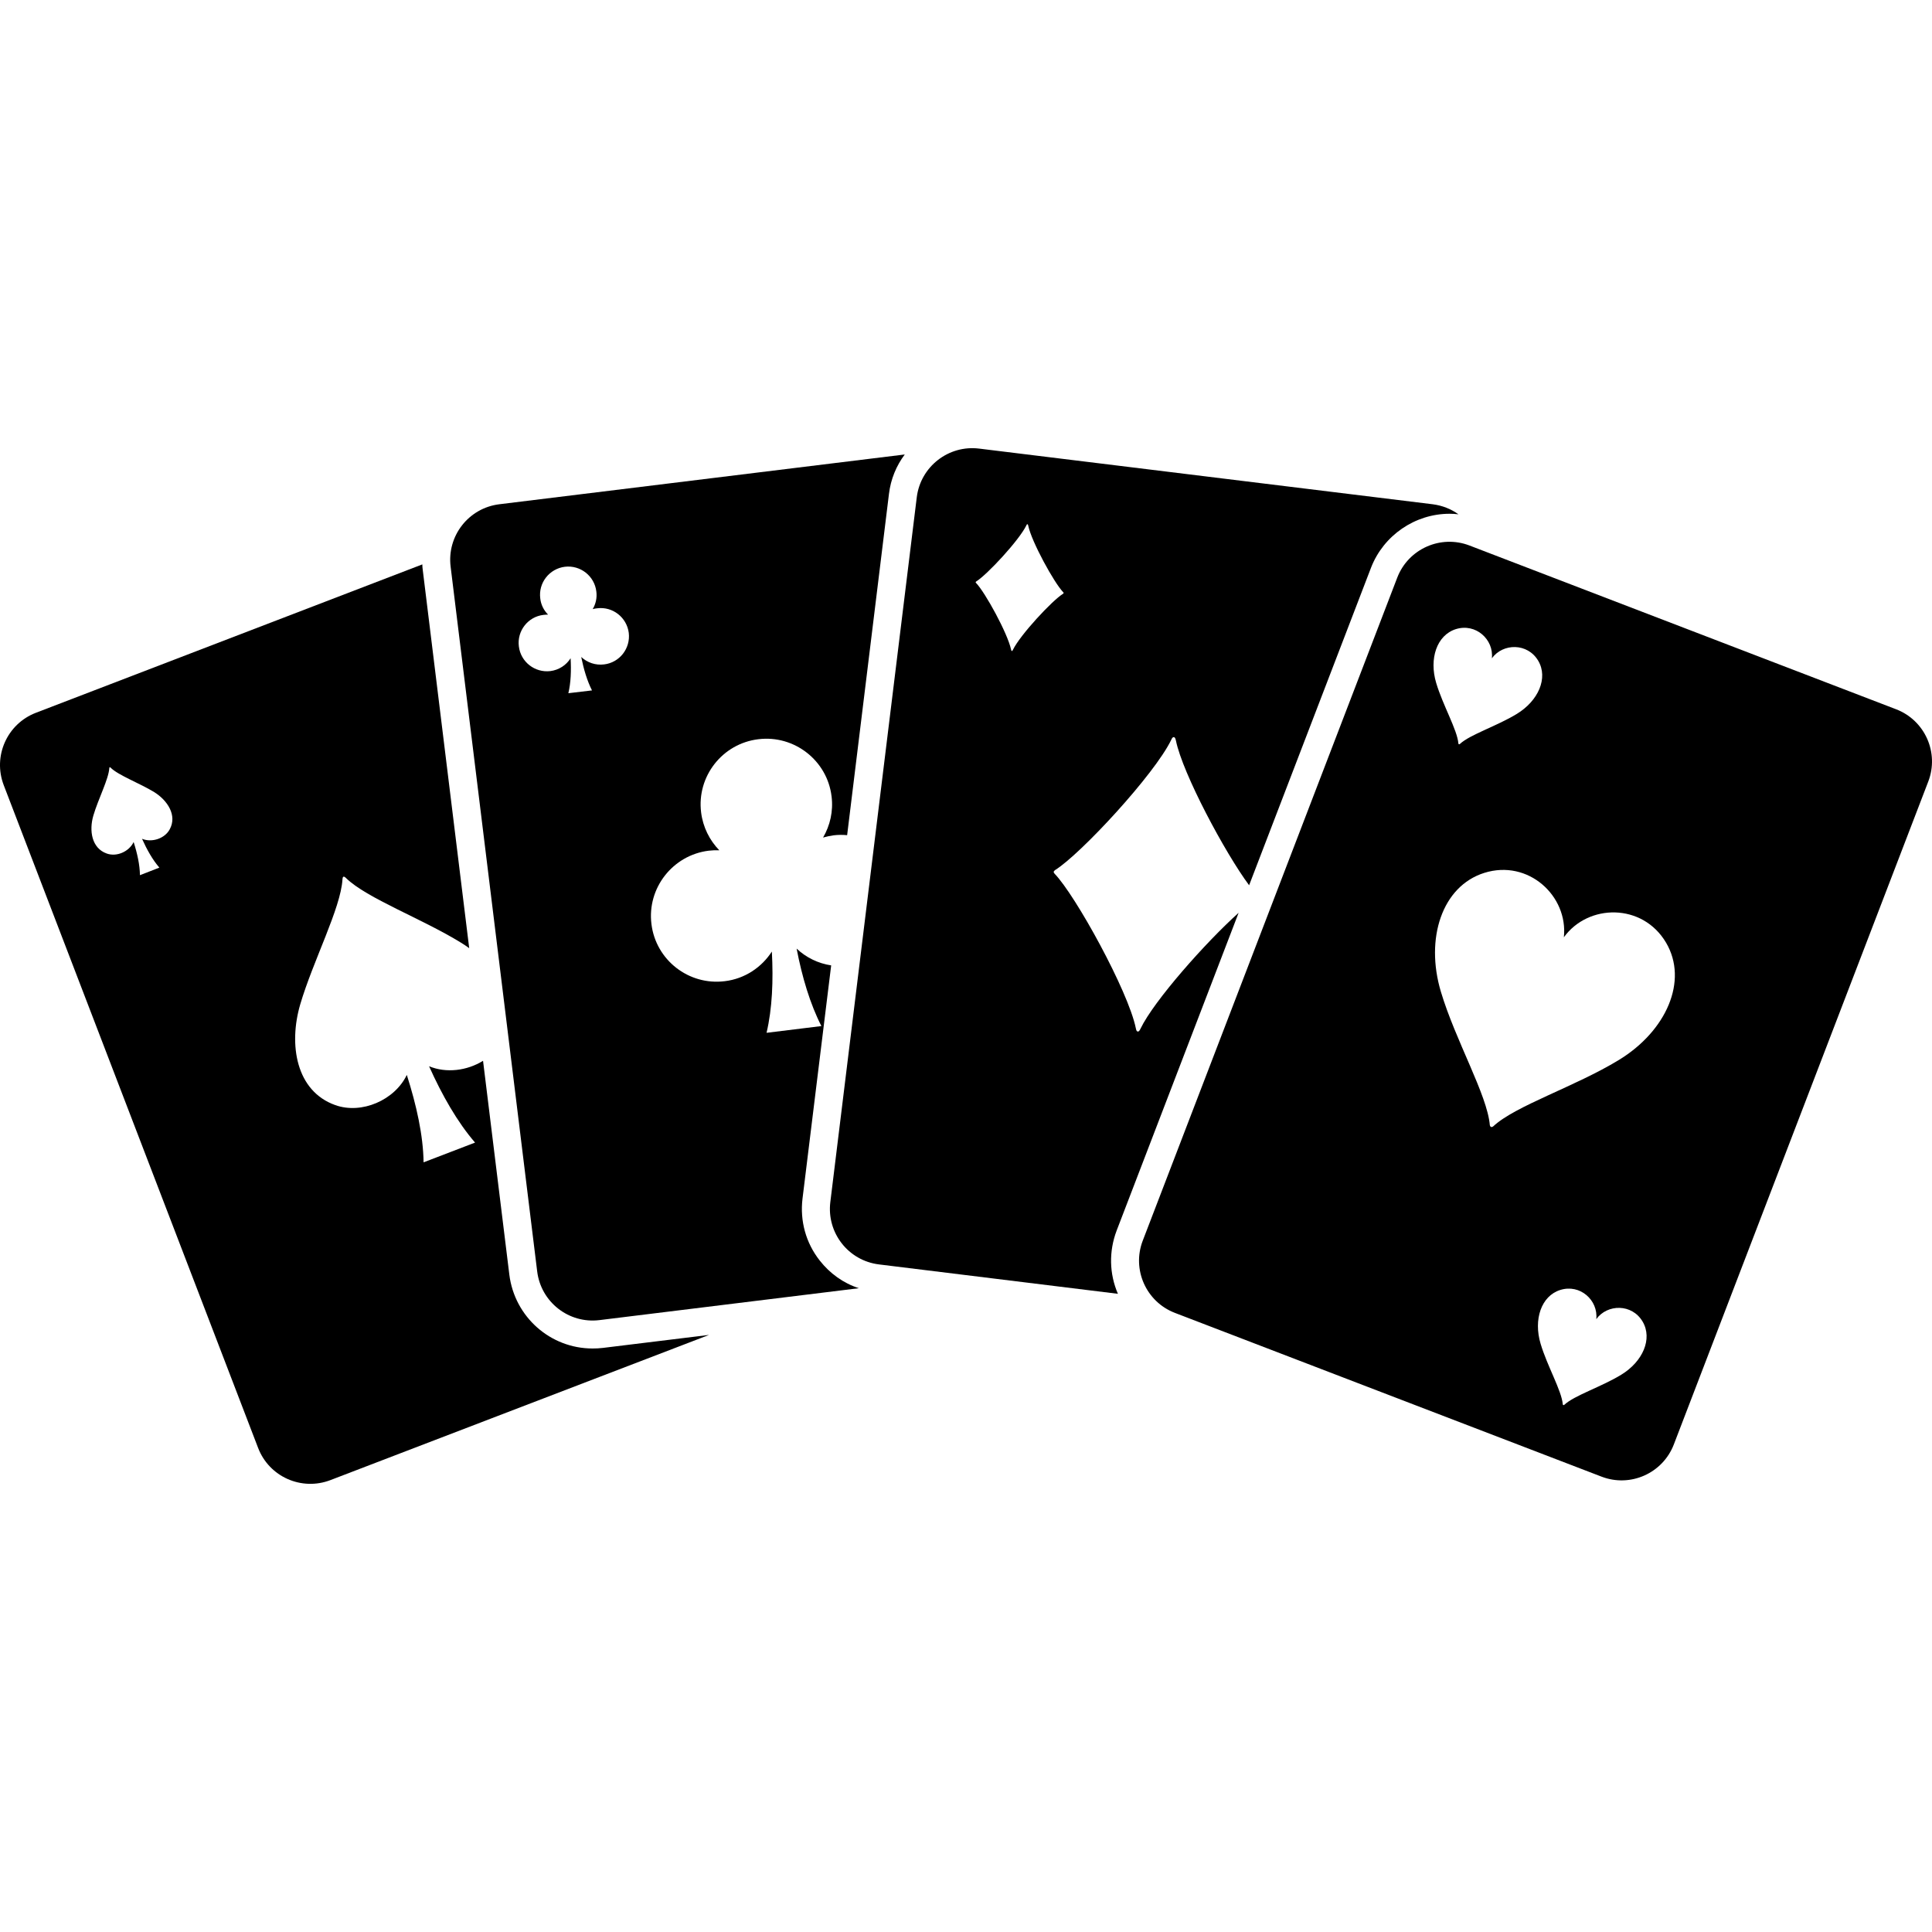
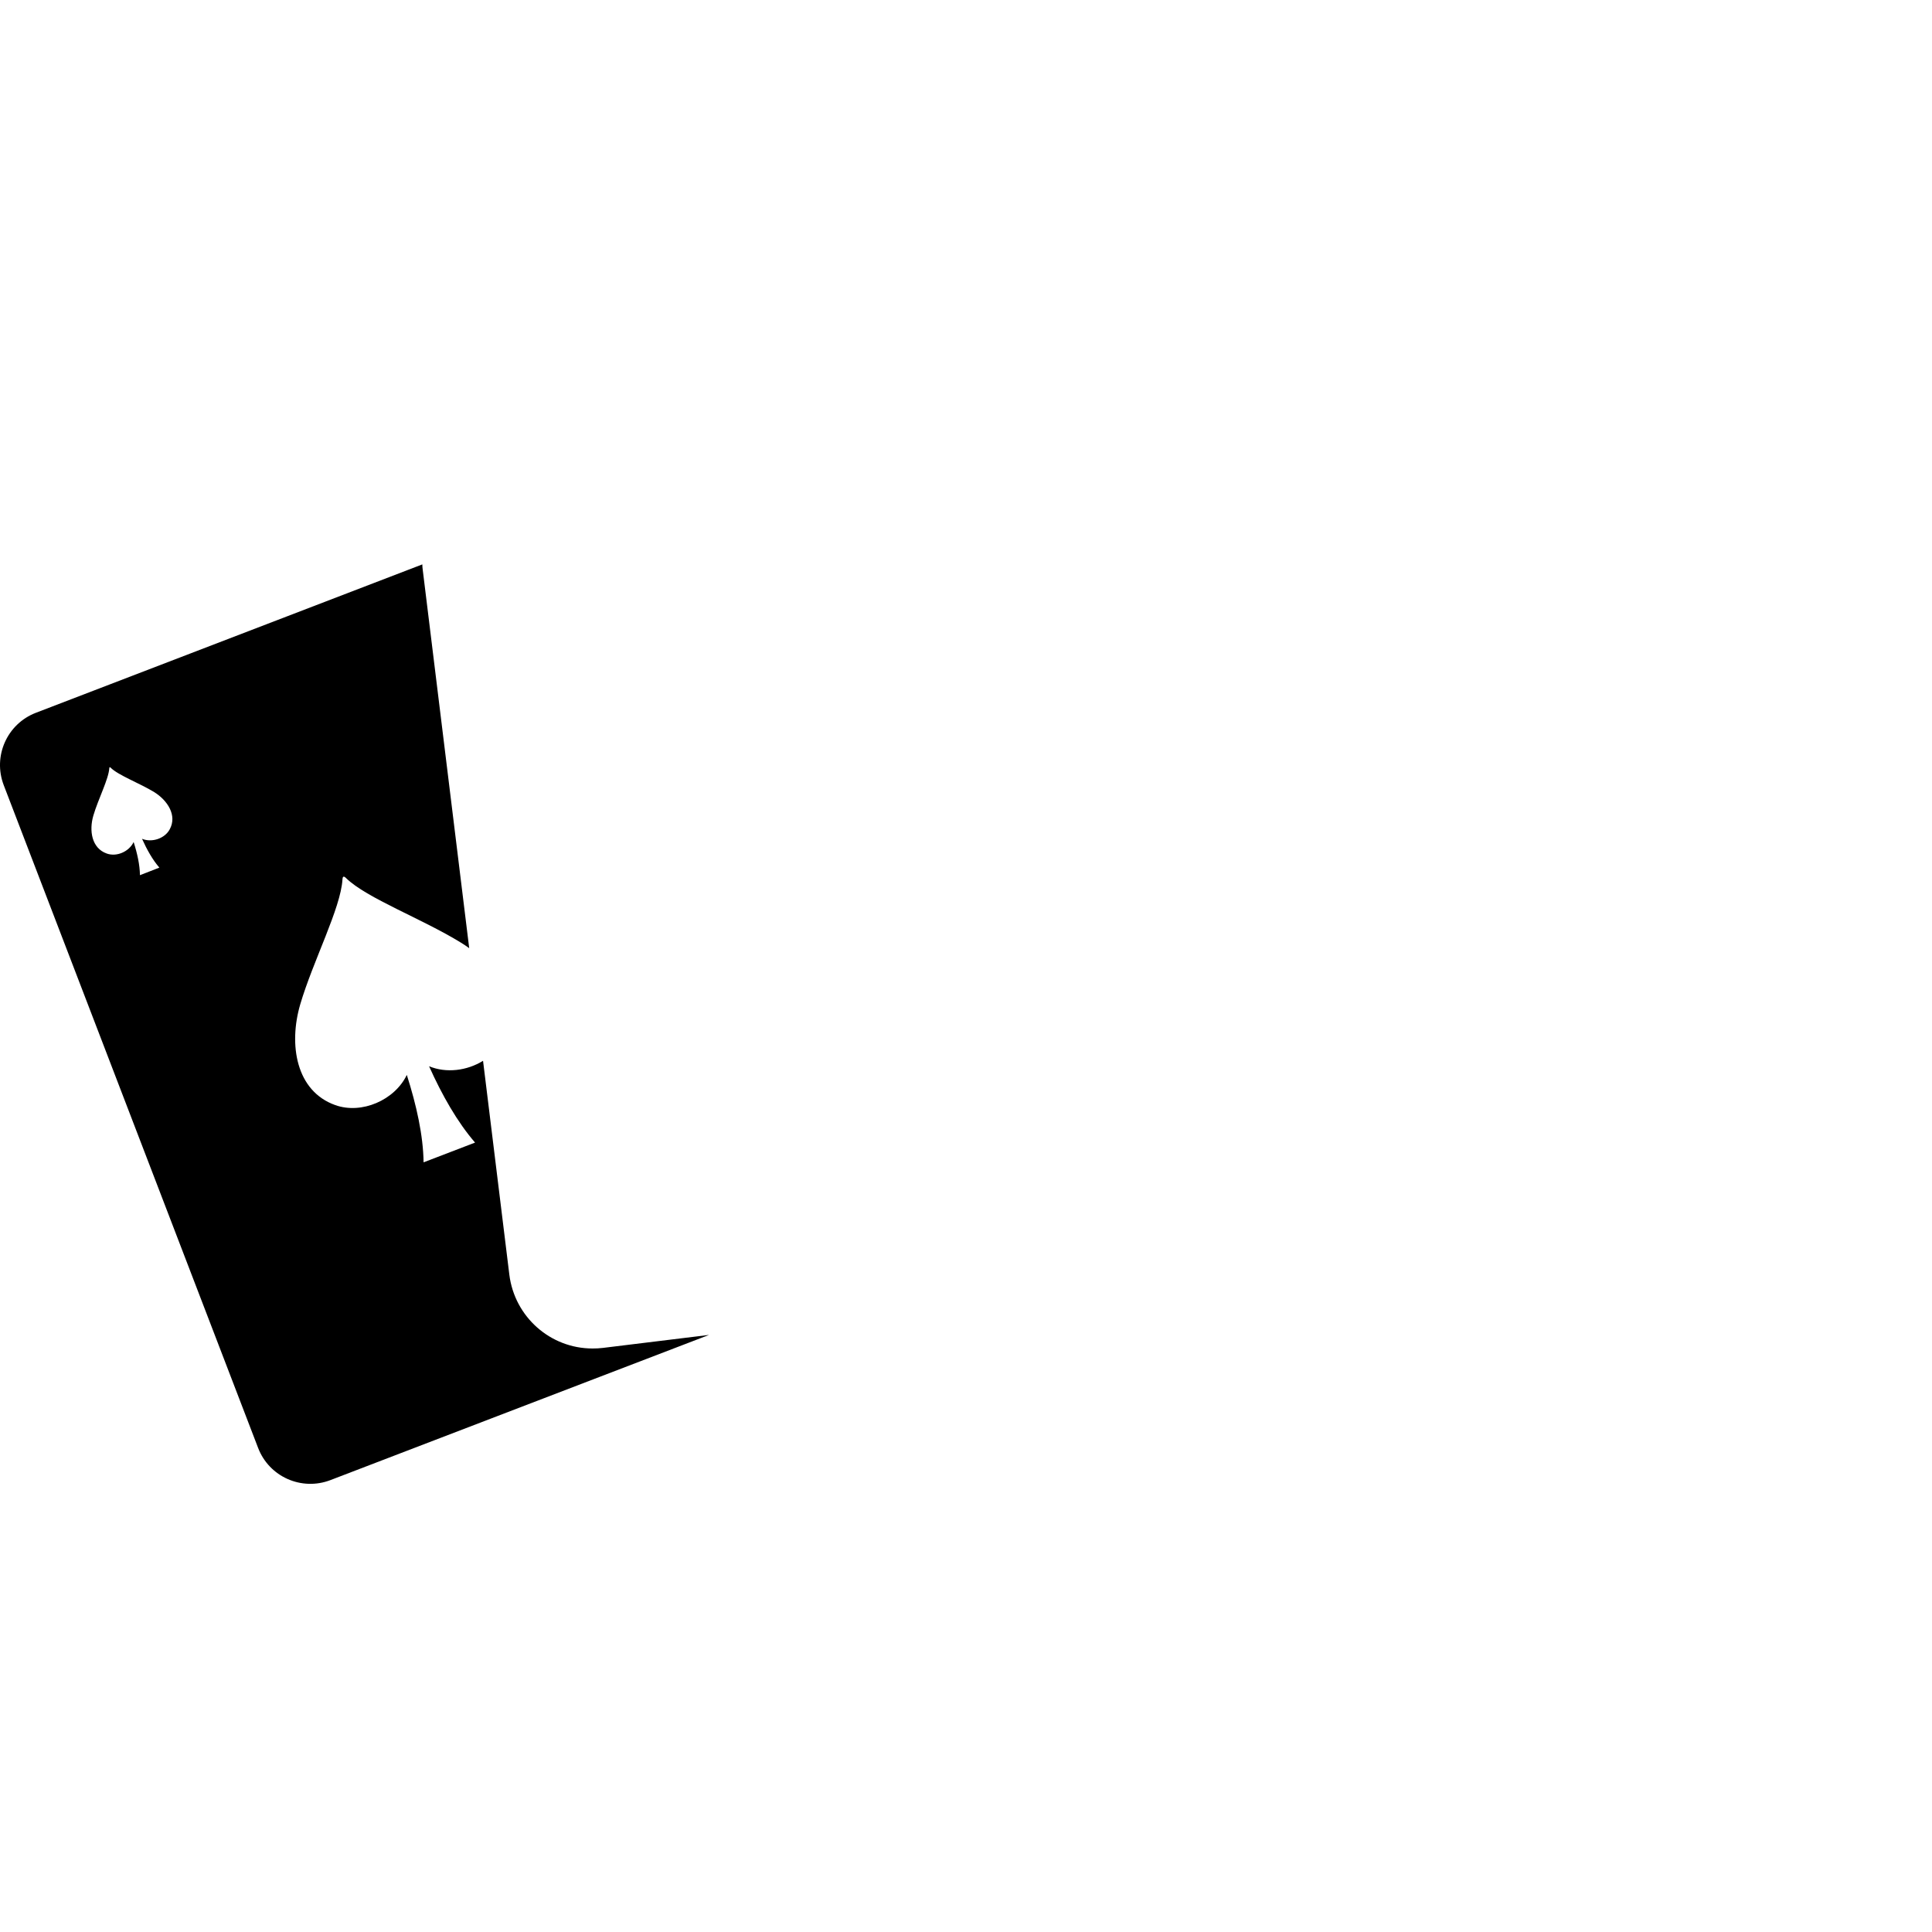
<svg xmlns="http://www.w3.org/2000/svg" height="800px" width="800px" version="1.1" id="_x32_" viewBox="0 0 512 512" xml:space="preserve">
  <style type="text/css">
	.st0{fill:#000000;}
</style>
  <g>
-     <path class="st0" d="M502.491,187.965l-113.064-43.399c-7.636-2.934-16.211,0.885-19.144,8.521l-67.442,175.698   c-2.934,7.636,0.885,16.21,8.521,19.144l113.064,43.398c7.636,2.934,16.211-0.884,19.151-8.521l67.435-175.697   C513.945,199.472,510.127,190.898,502.491,187.965z M385.813,166.727c5.292-1.664,10.086,2.767,9.549,7.727   c2.934-4.038,9.466-4.12,12.286,0.658c2.692,4.574,0.022,10.608-5.67,14.078c-5.262,3.221-12.445,5.49-15.091,7.969   c-0.106,0.106-0.242,0.084-0.265,0.076c-0.016-0.008-0.129-0.076-0.136-0.227c-0.31-3.614-4.12-10.109-5.882-16.021   C378.691,174.598,380.739,168.33,385.813,166.727z M429.642,364.32c-5.262,3.214-12.445,5.489-15.084,7.969   c-0.114,0.106-0.249,0.084-0.272,0.068c-0.015,0-0.121-0.075-0.136-0.227c-0.31-3.606-4.113-10.102-5.875-16.021   c-1.913-6.389,0.136-12.657,5.201-14.252c5.3-1.671,10.094,2.76,9.557,7.727c2.934-4.044,9.459-4.128,12.279,0.65   C438.005,354.816,435.344,360.85,429.642,364.32z M429.008,280.91c-11.613,7.077-27.453,12.12-33.298,17.594   c-0.234,0.219-0.544,0.166-0.574,0.159c-0.022-0.008-0.287-0.182-0.317-0.5c-0.673-7.984-9.073-22.327-12.975-35.362   c-4.211-14.101,0.31-27.944,11.493-31.476c11.682-3.682,22.274,6.11,21.102,17.065c6.456-8.929,20.868-9.111,27.09,1.437   C447.478,259.936,441.581,273.25,429.008,280.91z" />
    <path class="st0" d="M157.031,357.364c-11.19,0-20.641-8.377-22.048-19.537l-6.971-56.706c-4.227,2.632-9.753,3.334-14.305,1.444   c3.44,7.666,7.485,14.789,12.188,20.232l-13.64,5.232c-0.106-7.19-1.89-15.159-4.446-23.166   c-3.221,6.707-11.976,10.487-18.94,8.007c-10.456-3.712-12.414-16.051-9.308-26.689c3.41-11.568,10.752-25.503,11.198-33.139   c0.03-0.484,0.144-0.666,0.257-0.703c0.152-0.038,0.333,0,0.703,0.37c5.451,5.338,20.203,10.782,30.47,17.125   c0.741,0.446,1.444,0.923,2.155,1.445l-12.309-100.226c-0.076-0.521-0.114-1.005-0.114-1.482L9.513,188.895   c-7.636,2.934-11.455,11.492-8.529,19.167l67.419,175.652c2.934,7.674,11.53,11.454,19.167,8.529l100.339-38.477l-28.172,3.448   C158.853,357.326,157.923,357.364,157.031,357.364z M44.98,219.773c-1.293,2.45-4.741,3.592-7.341,2.518   c1.3,2.896,2.82,5.596,4.596,7.636l-5.148,2.004c-0.038-2.745-0.703-5.746-1.671-8.785c-1.217,2.555-4.514,4.007-7.152,3.039   c-3.962-1.406-4.704-6.04-3.516-10.078c1.292-4.378,4.037-9.64,4.218-12.528c0-0.189,0.075-0.227,0.113-0.265   c0.038-0.037,0.114,0,0.265,0.152c2.034,2.004,7.629,4.075,11.523,6.449C44.428,212.137,46.984,216.106,44.98,219.773z" />
-     <path class="st0" d="M295.922,326.116l32.323-84.212c-8.635,7.742-22.426,23.28-25.987,30.69c-0.257,0.552-0.476,0.817-0.741,0.779   c-0.295-0.038-0.408-0.333-0.522-0.93c-2.034-9.86-15.968-35.173-21.533-40.919c-0.144-0.144-0.257-0.408-0.219-0.484   c0-0.106,0.181-0.333,0.332-0.438c6.82-4.227,26.425-25.435,30.803-34.516c0.22-0.514,0.446-0.778,0.704-0.741   c0.294,0.038,0.408,0.333,0.551,0.931c1.785,8.747,13.05,29.804,19.394,38.326l32.315-84.174   c3.304-8.529,11.644-14.275,20.8-14.275c0.779,0,1.588,0.038,2.366,0.144c-1.966-1.407-4.257-2.329-6.819-2.662l-120.202-14.751   c-8.12-1.006-15.53,4.779-16.535,12.891l-22.909,186.782c-0.998,8.12,4.748,15.53,12.906,16.528l63.306,7.787   C293.956,337.532,293.844,331.605,295.922,326.116z M268.454,172.178c-0.114,0.227-0.181,0.37-0.295,0.332   c-0.113,0-0.181-0.143-0.227-0.408c-0.884-4.219-6.85-15.122-9.262-17.601c-0.075-0.038-0.113-0.152-0.113-0.227   c0-0.038,0.075-0.106,0.151-0.182c2.926-1.815,11.379-10.933,13.27-14.826c0.075-0.227,0.189-0.371,0.295-0.333   c0.113,0,0.189,0.144,0.227,0.408c0.884,4.22,6.85,15.122,9.262,17.602c0.076,0.038,0.114,0.151,0.114,0.219   c0,0.046-0.076,0.114-0.151,0.189C278.797,159.166,270.344,168.284,268.454,172.178z" />
-     <path class="st0" d="M217.23,334.047c-3.674-4.673-5.262-10.487-4.56-16.377l7.599-61.832c-3.486-0.522-6.669-2.109-9.157-4.446   c1.445,7.523,3.561,14.638,6.563,20.528l-14.532,1.784c1.52-6.449,1.815-13.866,1.407-21.533c-2.707,4.189-7.19,7.228-12.49,7.855   c-9.564,1.188-18.274-5.632-19.424-15.159c-1.179-9.526,5.64-18.236,15.167-19.424c0.96-0.113,1.89-0.143,2.813-0.113   c-2.556-2.632-4.333-6.116-4.816-10.041c-1.187-9.527,5.633-18.237,15.159-19.386c9.527-1.187,18.275,5.632,19.416,15.159   c0.492,3.932-0.4,7.704-2.253,10.895c0.885-0.257,1.815-0.446,2.775-0.589c1.225-0.152,2.412-0.152,3.6-0.038l11.084-90.442   c0.476-3.932,1.966-7.484,4.189-10.449l-107.462,13.194c-8.112,0.998-13.896,8.378-12.891,16.528l22.94,186.774   c0.998,8.121,8.377,13.904,16.497,12.906l68.758-8.453C223.498,340.057,219.937,337.495,217.23,334.047z M160.109,176.072   c-2.299,0.295-4.484-0.484-6.079-1.966c0.665,3.259,1.558,6.305,2.858,8.861l-6.267,0.741c0.665-2.783,0.779-5.966,0.597-9.27   c-1.149,1.823-3.077,3.116-5.375,3.41c-4.114,0.484-7.856-2.442-8.34-6.555c-0.521-4.082,2.405-7.863,6.525-8.34   c0.408-0.037,0.809-0.075,1.217-0.075c-1.111-1.112-1.89-2.594-2.071-4.302c-0.522-4.112,2.404-7.855,6.524-8.377   c4.113-0.484,7.856,2.45,8.34,6.562c0.219,1.671-0.152,3.296-0.968,4.665c0.37-0.106,0.779-0.182,1.187-0.219   c4.113-0.522,7.855,2.412,8.377,6.524C167.117,171.846,164.191,175.588,160.109,176.072z" />
  </g>
</svg>